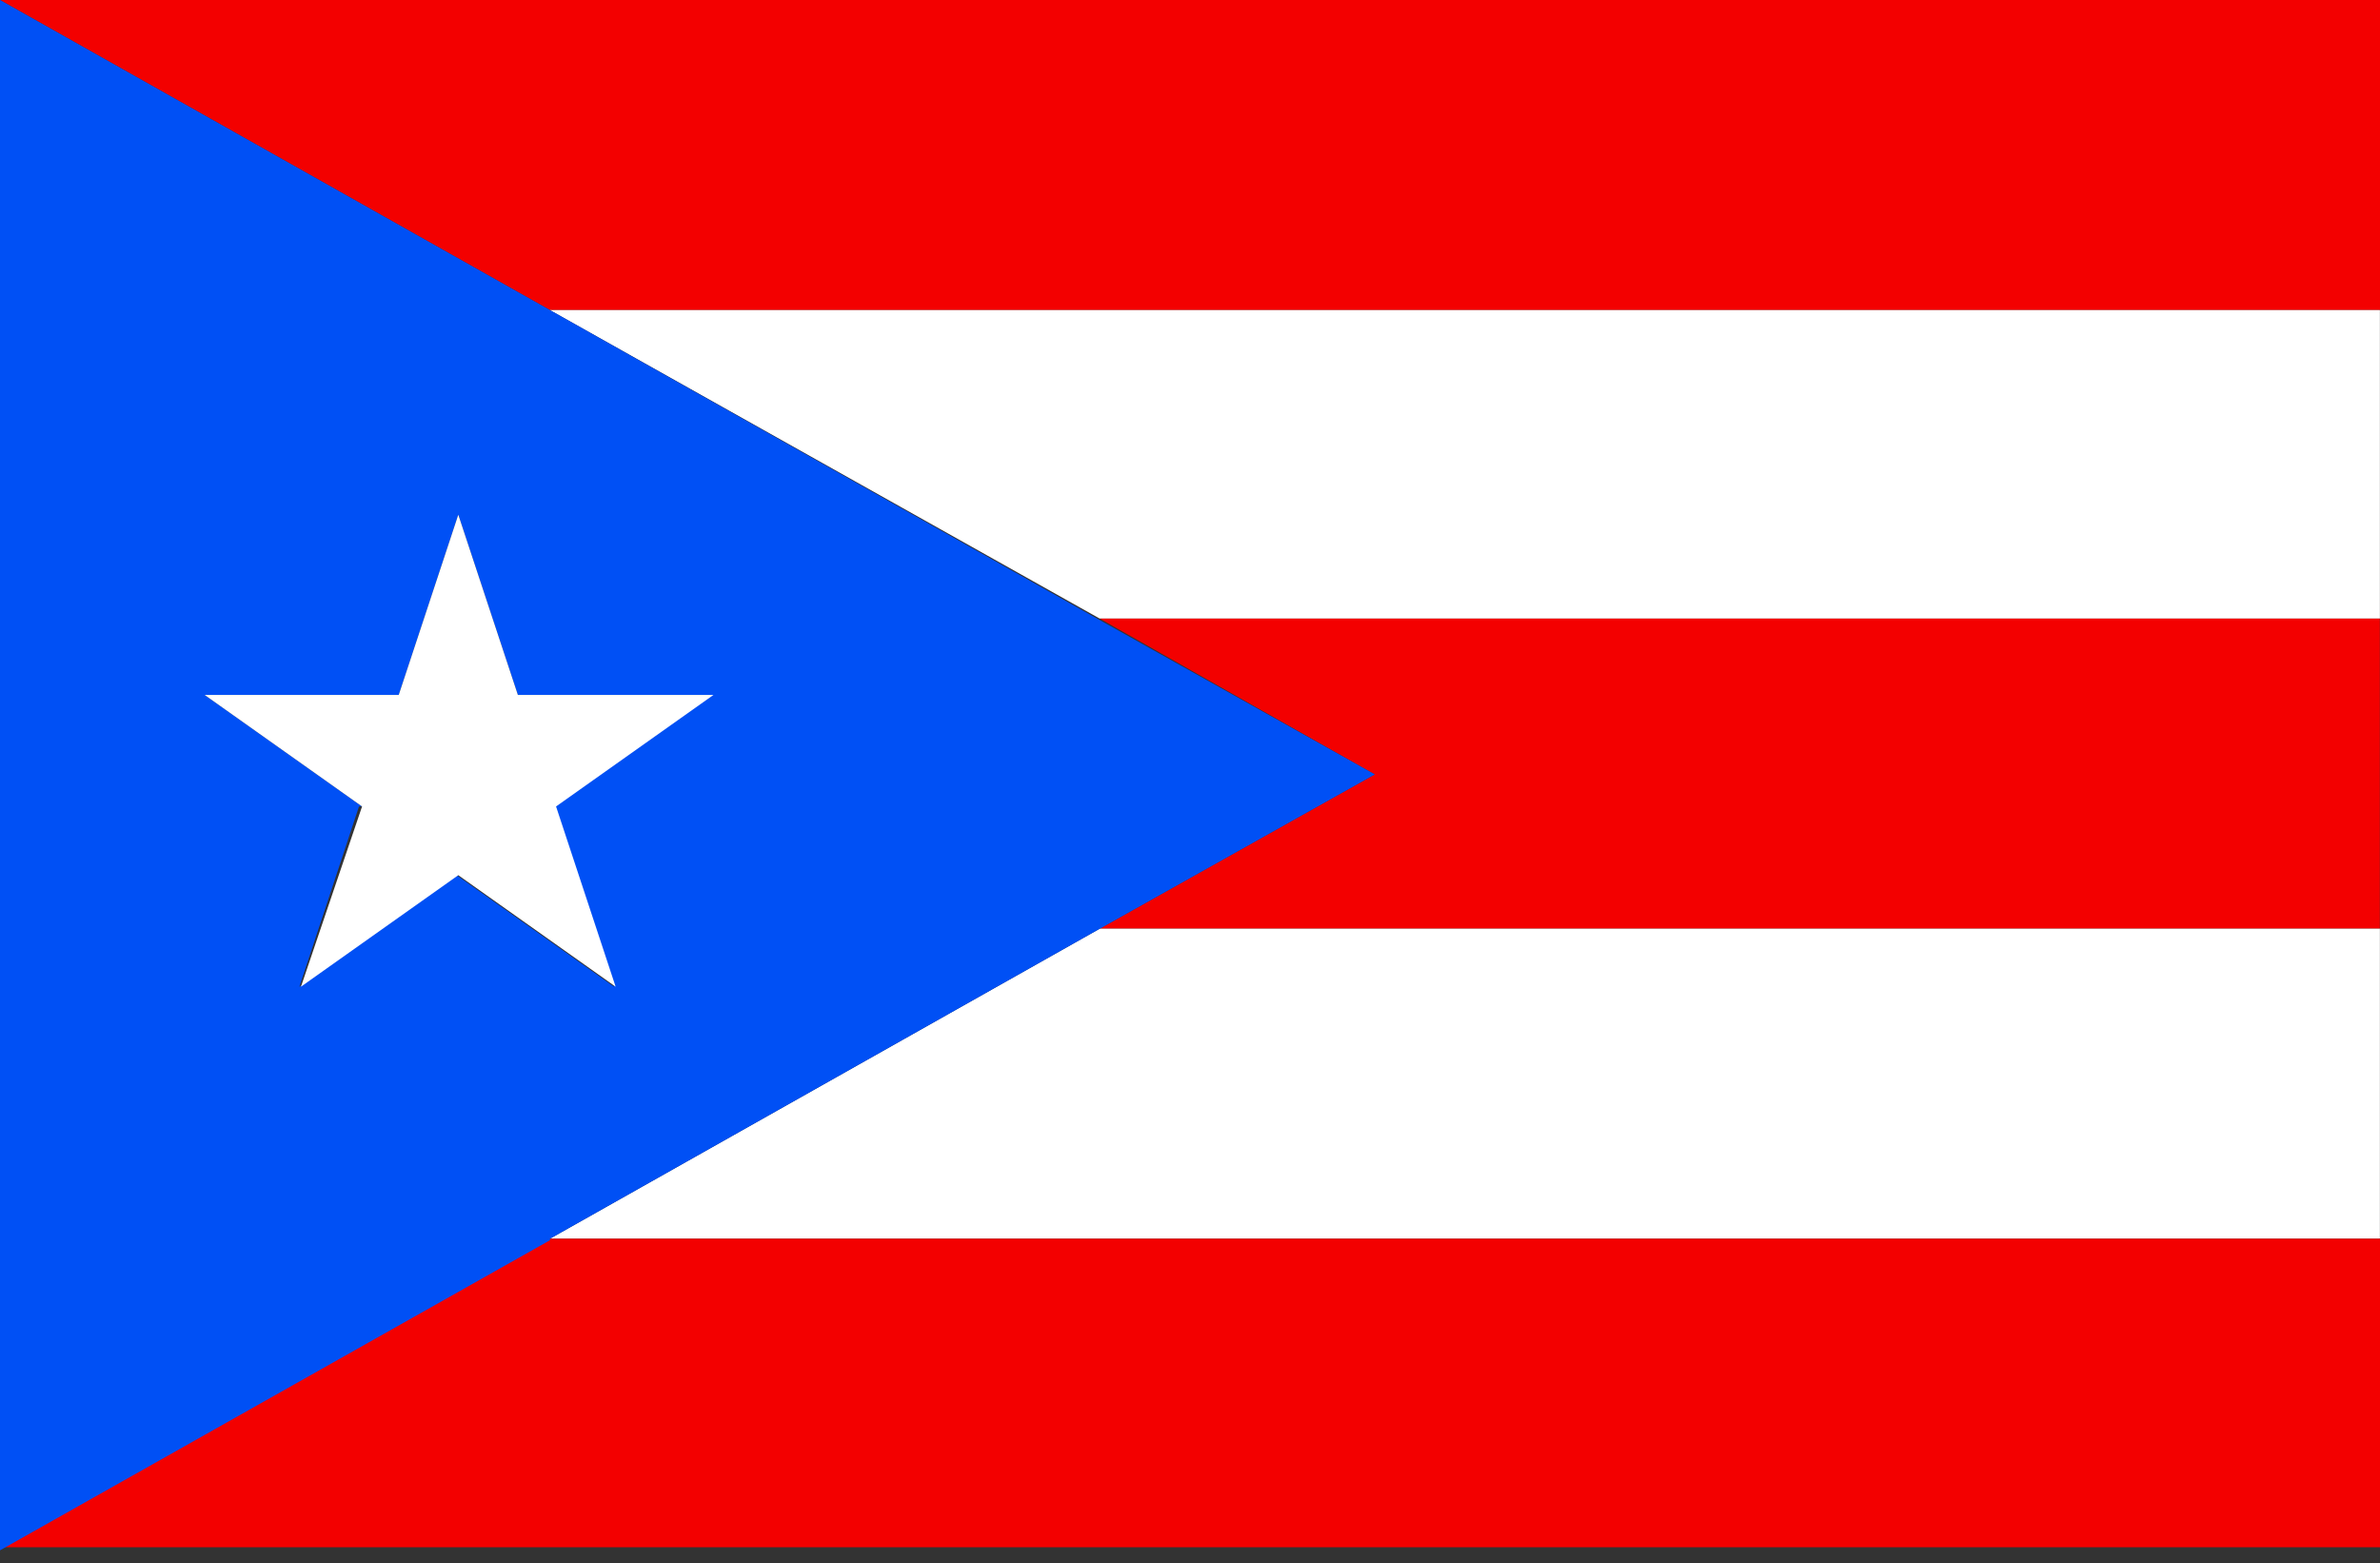
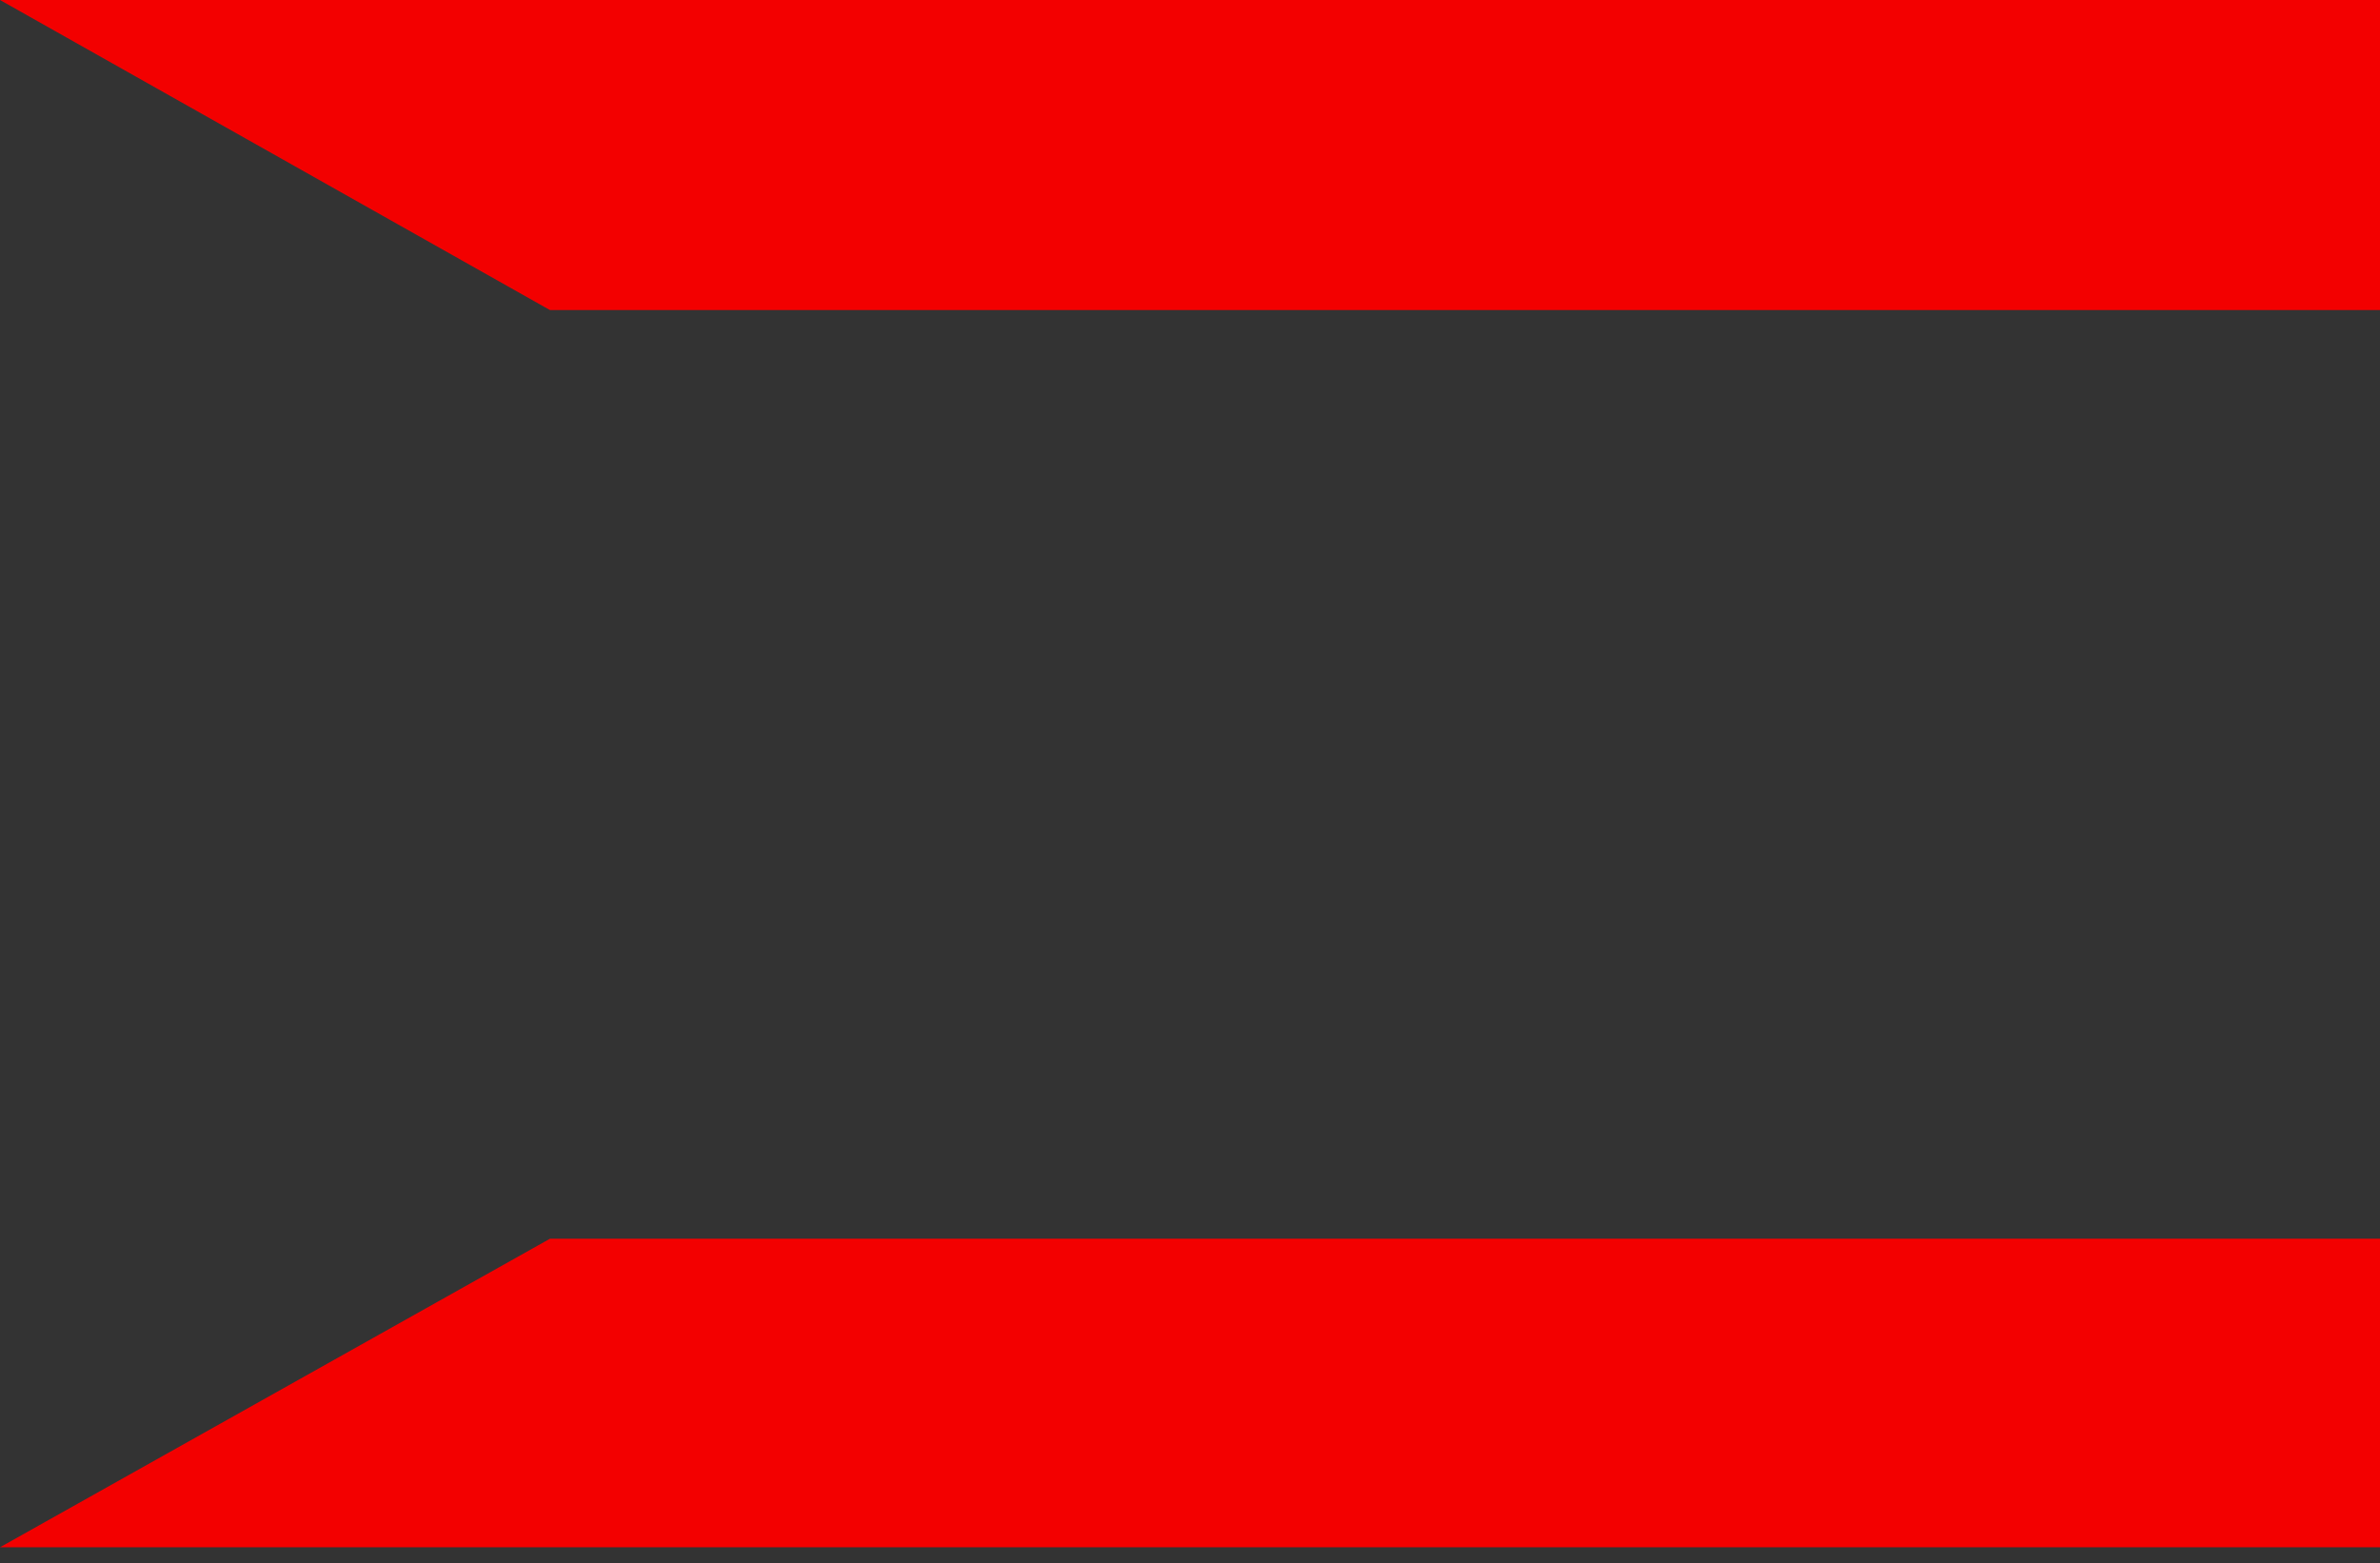
<svg xmlns="http://www.w3.org/2000/svg" width="102" height="67" viewBox="0 0 102 67" fill="none">
  <rect x="0" y="0" width="102" height="67" fill="#333333" stroke="none" />
  <g id="Group">
    <g id="Group_2">
      <path id="Vector" d="M0 0L23.569 13.29H102V0H0Z" fill="#F30000" />
-       <path id="Vector_2" d="M47.133 26.515H101.996V13.29H23.564L47.133 26.515Z" fill="white" />
-       <path id="Vector_3" d="M58.915 33.193L47.131 39.805H101.993V26.515H47.131L58.915 33.193Z" fill="#F30000" />
-       <path id="Vector_4" d="M23.564 53.095H101.996V39.805H47.133L23.564 53.095Z" fill="white" />
      <path id="Vector_5" d="M0 66.319H102V53.095H23.569L0 66.319Z" fill="#F30000" />
-       <path id="Vector_6" d="M23.569 53.095L47.137 39.805L58.922 33.193L47.137 26.58L23.569 13.29L0 0V13.29V26.58V39.87V53.16V66.451L23.569 53.16V53.095ZM15.516 34.567L8.773 29.788H17.087L19.64 22.063L22.194 29.788H30.508L23.765 34.567L26.319 42.293L19.575 37.514L12.832 42.293L15.385 34.567H15.516Z" fill="#0050F5" />
-       <path id="Vector_7" d="M19.641 37.513L26.384 42.292L23.831 34.567L30.575 29.788H22.195L19.641 22.062L17.088 29.788H8.773L15.517 34.567L12.898 42.292L19.641 37.513Z" fill="white" />
    </g>
  </g>
</svg>